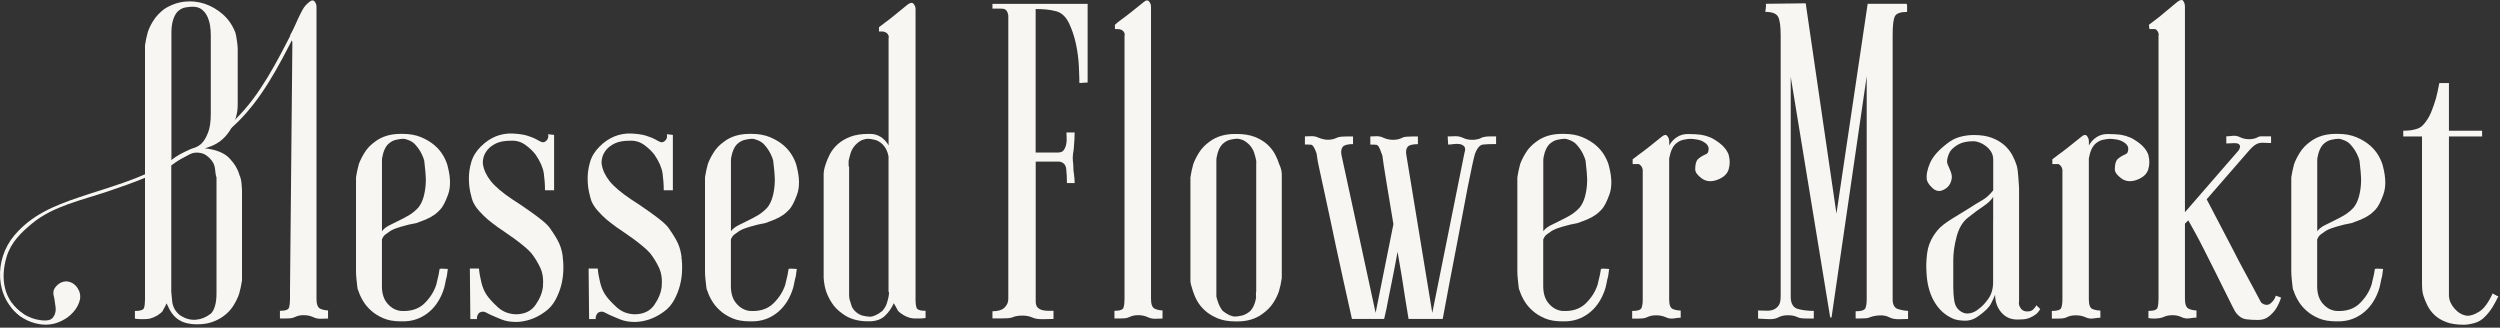
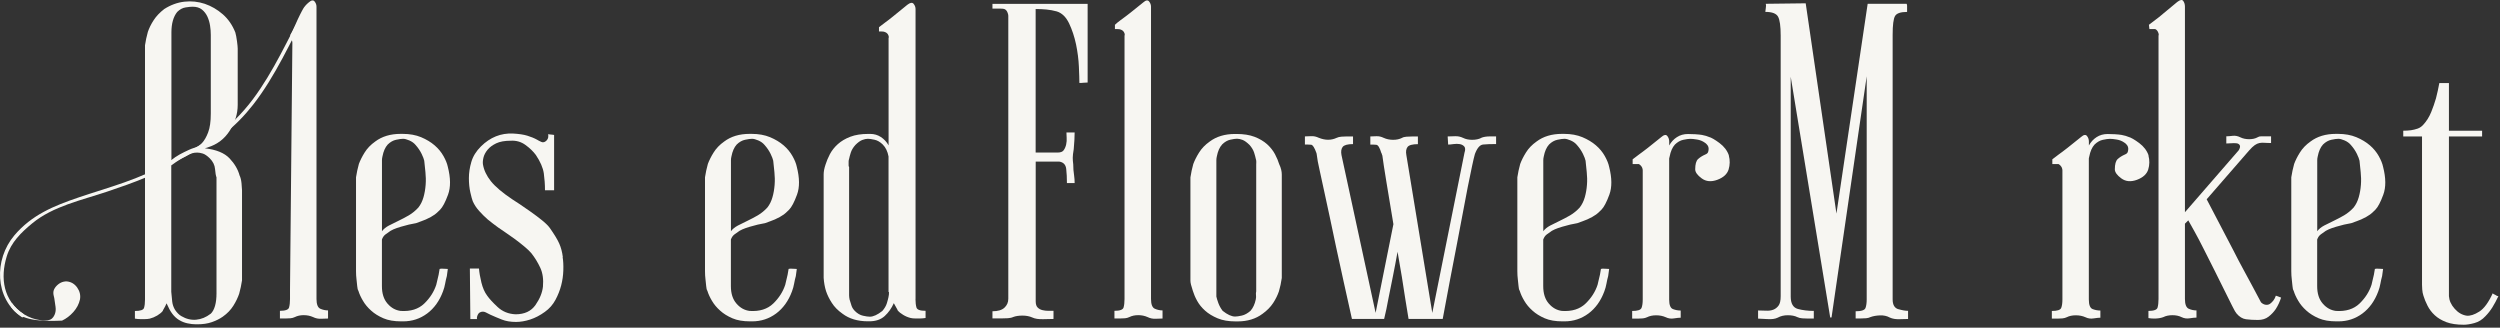
<svg xmlns="http://www.w3.org/2000/svg" width="206" height="27" viewBox="0 0 206 27" fill="none">
  <rect x="0" y="0" width="206" height="27" fill="#333333" stroke="none" />
  <path d="M19.742 14.46C19.822 14.618 19.875 14.835 19.902 15.108C19.929 15.381 19.942 15.575 19.942 15.676V23.103C19.889 23.469 19.809 23.835 19.707 24.205C19.6 24.518 19.444 24.849 19.231 25.188C19.018 25.528 18.729 25.832 18.36 26.092C18.098 26.277 17.791 26.427 17.449 26.546C17.107 26.665 16.712 26.722 16.263 26.722H16.143C15.929 26.722 15.698 26.696 15.449 26.643C15.196 26.59 14.97 26.497 14.756 26.369C14.543 26.237 14.361 26.07 14.201 25.858C14.041 25.651 13.885 25.36 13.725 24.994C13.645 25.179 13.574 25.32 13.508 25.426C13.441 25.532 13.41 25.598 13.41 25.625C13.303 25.757 13.152 25.88 12.956 25.999C12.757 26.118 12.552 26.202 12.343 26.255C12.21 26.281 12.081 26.295 11.948 26.295H11.552C11.419 26.295 11.277 26.281 11.117 26.255V25.625C11.566 25.625 11.814 25.541 11.868 25.369C11.921 25.197 11.948 24.968 11.948 24.681V3.731C12.001 3.366 12.081 3 12.183 2.629C12.29 2.317 12.445 1.995 12.659 1.669C12.868 1.342 13.161 1.034 13.53 0.747C14.059 0.408 14.614 0.205 15.192 0.139C15.774 0.073 16.334 0.135 16.876 0.315C17.418 0.501 17.911 0.787 18.36 1.179C18.809 1.572 19.151 2.07 19.391 2.674C19.444 2.859 19.489 3.101 19.529 3.401C19.569 3.701 19.587 3.903 19.587 4.009V8.646C19.587 9.378 19.369 10.087 18.933 10.766C18.498 11.449 17.898 11.903 17.129 12.141C17.076 12.168 17.036 12.181 17.009 12.181C16.983 12.181 16.942 12.194 16.889 12.221C17.814 12.326 18.485 12.6 18.911 13.045C19.333 13.49 19.609 13.962 19.742 14.46ZM14.121 13.204C14.33 13.018 14.556 12.864 14.796 12.732C15.032 12.6 15.298 12.472 15.587 12.34C15.694 12.287 15.849 12.229 16.063 12.163C16.271 12.097 16.471 11.965 16.658 11.771C16.84 11.573 17.009 11.286 17.151 10.907C17.298 10.528 17.369 10.012 17.369 9.356V2.867C17.369 2.634 17.351 2.383 17.311 2.123C17.271 1.863 17.2 1.611 17.094 1.378C16.987 1.144 16.836 0.946 16.64 0.787C16.44 0.628 16.183 0.553 15.867 0.553C15.734 0.553 15.543 0.571 15.294 0.611C15.041 0.65 14.814 0.774 14.601 0.985C14.285 1.378 14.125 1.942 14.125 2.674V13.204H14.121ZM17.365 25.854C17.68 25.541 17.84 24.977 17.84 24.166V14.618C17.787 14.486 17.747 14.257 17.72 13.931C17.694 13.605 17.547 13.309 17.285 13.045C17.071 12.838 16.88 12.706 16.712 12.653C16.538 12.6 16.387 12.573 16.254 12.573C16.094 12.573 15.952 12.591 15.818 12.631C15.685 12.67 15.516 12.754 15.303 12.886C14.934 13.071 14.592 13.278 14.272 13.517C14.245 13.543 14.219 13.561 14.192 13.574C14.165 13.587 14.139 13.605 14.112 13.631V24.042C14.139 24.355 14.165 24.633 14.192 24.866C14.219 25.1 14.299 25.325 14.427 25.536C14.587 25.77 14.756 25.942 14.943 26.048C15.338 26.281 15.747 26.383 16.169 26.343C16.591 26.303 16.987 26.14 17.356 25.854H17.365Z" fill="#F7F6F2" />
  <path d="M23.928 2.864C24.155 2.516 24.519 1.586 24.71 1.233C24.892 0.898 24.994 0.563 25.443 0.197C25.652 0.012 25.812 -0.014 25.919 0.118C26.026 0.25 26.079 0.391 26.079 0.55V24.634C26.079 25.079 26.186 25.348 26.394 25.44C26.603 25.533 26.817 25.577 27.03 25.577V26.247C26.896 26.247 26.714 26.251 26.474 26.265C26.239 26.278 26.012 26.234 25.799 26.128C25.563 26.022 25.306 25.969 25.026 25.969C24.746 25.969 24.506 26.022 24.292 26.128C24.186 26.181 24.066 26.212 23.937 26.225C23.804 26.238 23.675 26.242 23.541 26.242H23.066V25.612C23.515 25.612 23.764 25.52 23.817 25.339C23.87 25.154 23.897 24.92 23.897 24.634V23.849L24.092 3.529C24.092 3.432 24.048 3.203 23.955 3.331" fill="#F7F6F2" />
  <path d="M35.509 17.877C35.22 18.035 34.953 18.15 34.718 18.229C34.482 18.308 34.336 18.361 34.282 18.388L33.687 18.507C33.474 18.56 33.256 18.617 33.034 18.683C32.807 18.749 32.603 18.82 32.42 18.899L32.185 19.018C32.025 19.124 31.887 19.221 31.767 19.313C31.647 19.406 31.563 19.516 31.509 19.648C31.483 19.675 31.47 19.715 31.47 19.767V23.58C31.47 24.184 31.62 24.66 31.927 25.013C32.229 25.365 32.594 25.568 33.016 25.621C33.834 25.674 34.482 25.471 34.958 25.013C35.433 24.554 35.762 24.038 35.949 23.461C35.975 23.329 36.007 23.192 36.047 23.047C36.087 22.901 36.118 22.765 36.144 22.632C36.171 22.474 36.198 22.32 36.224 22.161C36.278 22.134 36.389 22.13 36.562 22.143C36.735 22.156 36.846 22.161 36.9 22.161C36.873 22.346 36.846 22.54 36.82 22.751C36.767 22.936 36.722 23.139 36.682 23.36C36.642 23.584 36.584 23.8 36.504 24.008C36.215 24.792 35.776 25.401 35.198 25.832C34.616 26.264 33.958 26.48 33.216 26.48H33.056C32.474 26.48 31.985 26.397 31.589 26.225C31.194 26.053 30.856 25.846 30.581 25.594C30.305 25.348 30.078 25.079 29.91 24.788C29.736 24.501 29.612 24.224 29.532 23.963C29.479 23.884 29.448 23.752 29.434 23.571C29.421 23.386 29.399 23.205 29.376 23.02C29.35 22.813 29.336 22.588 29.336 22.35V14.61C29.39 14.245 29.47 13.879 29.572 13.508C29.679 13.222 29.834 12.905 30.047 12.565C30.256 12.226 30.55 11.922 30.918 11.662C31.474 11.243 32.172 11.031 33.016 11.031H33.176C33.758 11.031 34.265 11.124 34.7 11.305C35.136 11.49 35.504 11.71 35.811 11.975C36.113 12.235 36.358 12.53 36.544 12.861C36.727 13.187 36.846 13.482 36.9 13.746C37.135 14.663 37.144 15.43 36.918 16.043C36.691 16.66 36.473 17.07 36.264 17.281C36.051 17.493 35.909 17.621 35.829 17.674C35.749 17.727 35.642 17.793 35.513 17.872L35.509 17.877ZM31.47 19.058C31.603 18.877 31.794 18.718 32.043 18.586C32.292 18.454 32.558 18.326 32.834 18.194C33.109 18.062 33.394 17.912 33.687 17.744C33.976 17.572 34.242 17.356 34.478 17.096C34.66 16.863 34.802 16.581 34.896 16.25C34.989 15.924 35.047 15.58 35.073 15.227C35.1 14.875 35.091 14.527 35.056 14.187C35.016 13.848 34.984 13.535 34.958 13.244C34.931 13.112 34.86 12.922 34.74 12.675C34.62 12.428 34.456 12.186 34.247 11.948C34.114 11.789 33.945 11.666 33.731 11.573C33.518 11.481 33.349 11.437 33.216 11.437C33.083 11.437 32.892 11.463 32.643 11.516C32.389 11.569 32.163 11.701 31.949 11.908C31.736 12.142 31.594 12.473 31.514 12.891C31.487 12.997 31.474 13.103 31.474 13.204V19.058H31.47Z" fill="#F7F6F2" />
  <path d="M46.361 21.177C46.414 21.49 46.432 21.861 46.418 22.279C46.405 22.698 46.347 23.112 46.241 23.518C46.134 23.924 45.978 24.325 45.765 24.717C45.552 25.109 45.263 25.44 44.894 25.7C44.499 25.986 44.094 26.198 43.685 26.33C43.276 26.462 42.886 26.528 42.517 26.528C42.068 26.528 41.677 26.462 41.348 26.33C41.019 26.198 40.708 26.07 40.419 25.938C40.312 25.885 40.184 25.819 40.024 25.739C39.864 25.66 39.708 25.66 39.548 25.739C39.441 25.792 39.361 25.911 39.313 26.092C39.286 26.171 39.286 26.238 39.313 26.29H38.757L38.717 22.125H39.468C39.495 22.465 39.562 22.852 39.668 23.284C39.775 23.716 39.93 24.078 40.144 24.364C40.326 24.624 40.619 24.942 41.015 25.308C41.41 25.673 41.899 25.872 42.481 25.898C43.219 25.898 43.77 25.642 44.125 25.131C44.481 24.62 44.685 24.117 44.739 23.619C44.792 23.015 44.721 22.5 44.521 22.068C44.321 21.636 44.076 21.235 43.788 20.869C43.654 20.71 43.459 20.521 43.192 20.3C42.93 20.08 42.65 19.864 42.361 19.652C42.072 19.445 41.801 19.251 41.548 19.084C41.295 18.912 41.13 18.802 41.055 18.749C40.766 18.537 40.472 18.317 40.184 18.079C39.948 17.872 39.713 17.642 39.49 17.391C39.264 17.144 39.086 16.875 38.957 16.585C38.904 16.452 38.837 16.21 38.757 15.857C38.677 15.505 38.637 15.112 38.637 14.68C38.637 14.248 38.704 13.803 38.837 13.345C38.971 12.886 39.233 12.459 39.628 12.067C40.392 11.309 41.277 10.956 42.281 11.004C42.757 11.031 43.148 11.088 43.45 11.181C43.752 11.273 44.023 11.383 44.263 11.516C44.343 11.569 44.454 11.626 44.601 11.692C44.747 11.758 44.885 11.723 45.019 11.595C45.125 11.489 45.178 11.375 45.178 11.242V11.044C45.232 11.07 45.298 11.084 45.379 11.084C45.432 11.084 45.485 11.092 45.538 11.101C45.592 11.115 45.632 11.119 45.658 11.119V15.677H44.907C44.907 15.205 44.872 14.742 44.81 14.284C44.743 13.825 44.525 13.323 44.156 12.772C43.943 12.485 43.663 12.208 43.303 11.948C42.948 11.688 42.543 11.569 42.094 11.595C41.592 11.595 41.188 11.666 40.886 11.811C40.584 11.957 40.344 12.133 40.175 12.34C40.002 12.552 39.89 12.768 39.837 12.988C39.784 13.213 39.77 13.402 39.797 13.556C39.877 14.028 40.095 14.486 40.45 14.932C40.806 15.377 41.392 15.875 42.215 16.426C42.348 16.505 42.557 16.642 42.85 16.84C43.139 17.039 43.445 17.246 43.761 17.471C44.076 17.695 44.383 17.924 44.672 18.158C44.961 18.392 45.174 18.603 45.307 18.788C45.676 19.313 45.934 19.736 46.081 20.067C46.227 20.393 46.325 20.767 46.378 21.186L46.361 21.177Z" fill="#F7F6F2" />
-   <path d="M56.146 21.177C56.199 21.49 56.217 21.861 56.203 22.279C56.19 22.698 56.132 23.112 56.026 23.518C55.919 23.924 55.764 24.325 55.55 24.717C55.337 25.109 55.048 25.44 54.679 25.7C54.284 25.986 53.879 26.198 53.471 26.33C53.062 26.462 52.671 26.528 52.302 26.528C51.853 26.528 51.462 26.462 51.133 26.33C50.804 26.198 50.493 26.07 50.204 25.938C50.098 25.885 49.969 25.819 49.809 25.739C49.649 25.66 49.493 25.66 49.333 25.739C49.227 25.792 49.147 25.911 49.098 26.092C49.071 26.171 49.071 26.238 49.098 26.29H48.542L48.502 22.125H49.253C49.28 22.465 49.347 22.852 49.453 23.284C49.56 23.716 49.715 24.078 49.929 24.364C50.111 24.624 50.404 24.942 50.8 25.308C51.195 25.673 51.684 25.872 52.266 25.898C53.004 25.898 53.555 25.642 53.91 25.131C54.266 24.62 54.47 24.117 54.524 23.619C54.577 23.015 54.506 22.5 54.306 22.068C54.106 21.636 53.862 21.235 53.573 20.869C53.439 20.71 53.244 20.521 52.977 20.3C52.715 20.08 52.435 19.864 52.146 19.652C51.857 19.445 51.586 19.251 51.333 19.084C51.08 18.912 50.915 18.802 50.84 18.749C50.551 18.537 50.258 18.317 49.969 18.079C49.733 17.872 49.498 17.642 49.276 17.391C49.049 17.144 48.871 16.875 48.742 16.585C48.689 16.452 48.622 16.21 48.542 15.857C48.462 15.505 48.422 15.112 48.422 14.68C48.422 14.248 48.489 13.803 48.622 13.345C48.756 12.886 49.018 12.459 49.413 12.067C50.178 11.309 51.062 10.956 52.066 11.004C52.542 11.031 52.933 11.088 53.235 11.181C53.537 11.273 53.808 11.383 54.048 11.516C54.128 11.569 54.239 11.626 54.386 11.692C54.533 11.758 54.67 11.723 54.804 11.595C54.91 11.489 54.964 11.375 54.964 11.242V11.044C55.017 11.07 55.084 11.084 55.164 11.084C55.217 11.084 55.27 11.092 55.324 11.101C55.377 11.115 55.417 11.119 55.444 11.119V15.677H54.693C54.693 15.205 54.657 14.742 54.595 14.284C54.528 13.825 54.31 13.323 53.942 12.772C53.728 12.485 53.448 12.208 53.088 11.948C52.733 11.688 52.328 11.569 51.88 11.595C51.377 11.595 50.973 11.666 50.671 11.811C50.369 11.957 50.129 12.133 49.96 12.34C49.787 12.552 49.675 12.768 49.622 12.988C49.569 13.213 49.556 13.402 49.582 13.556C49.662 14.028 49.88 14.486 50.235 14.932C50.591 15.377 51.178 15.875 52 16.426C52.133 16.505 52.342 16.642 52.635 16.84C52.924 17.039 53.231 17.246 53.546 17.471C53.862 17.695 54.168 17.924 54.457 18.158C54.746 18.392 54.959 18.603 55.093 18.788C55.461 19.313 55.719 19.736 55.866 20.067C56.012 20.393 56.11 20.767 56.163 21.186L56.146 21.177Z" fill="#F7F6F2" />
  <path d="M64.265 17.877C63.976 18.035 63.709 18.15 63.474 18.229C63.238 18.308 63.092 18.361 63.038 18.388L62.443 18.507C62.23 18.56 62.012 18.617 61.789 18.683C61.563 18.749 61.358 18.82 61.176 18.899L60.941 19.018C60.781 19.124 60.643 19.221 60.523 19.313C60.403 19.406 60.319 19.516 60.265 19.648C60.239 19.675 60.225 19.715 60.225 19.767V23.58C60.225 24.184 60.376 24.66 60.683 25.013C60.985 25.365 61.35 25.568 61.772 25.621C62.589 25.674 63.238 25.471 63.714 25.013C64.189 24.554 64.518 24.038 64.705 23.461C64.731 23.329 64.762 23.192 64.802 23.047C64.842 22.901 64.874 22.765 64.9 22.632C64.927 22.474 64.954 22.32 64.98 22.161C65.034 22.134 65.145 22.13 65.318 22.143C65.491 22.156 65.602 22.161 65.656 22.161C65.629 22.346 65.602 22.54 65.576 22.751C65.522 22.936 65.478 23.139 65.438 23.36C65.398 23.584 65.34 23.8 65.26 24.008C64.971 24.792 64.531 25.401 63.954 25.832C63.371 26.264 62.714 26.48 61.972 26.48H61.812C61.23 26.48 60.741 26.397 60.345 26.225C59.95 26.053 59.612 25.846 59.337 25.594C59.061 25.348 58.834 25.079 58.666 24.788C58.492 24.501 58.368 24.224 58.288 23.963C58.234 23.884 58.203 23.752 58.19 23.571C58.177 23.386 58.154 23.205 58.132 23.02C58.106 22.813 58.092 22.588 58.092 22.35V14.61C58.146 14.245 58.226 13.879 58.328 13.508C58.434 13.222 58.59 12.905 58.803 12.565C59.012 12.226 59.305 11.922 59.674 11.662C60.23 11.243 60.927 11.031 61.772 11.031H61.932C62.514 11.031 63.02 11.124 63.456 11.305C63.892 11.49 64.26 11.71 64.567 11.975C64.869 12.235 65.114 12.53 65.3 12.861C65.487 13.187 65.602 13.482 65.656 13.746C65.891 14.663 65.9 15.43 65.673 16.043C65.447 16.66 65.229 17.07 65.02 17.281C64.807 17.493 64.665 17.621 64.585 17.674C64.505 17.727 64.398 17.793 64.269 17.872L64.265 17.877ZM60.225 19.058C60.359 18.877 60.55 18.718 60.799 18.586C61.047 18.454 61.314 18.326 61.59 18.194C61.865 18.062 62.15 17.912 62.443 17.744C62.732 17.572 62.998 17.356 63.234 17.096C63.416 16.863 63.558 16.581 63.651 16.25C63.745 15.924 63.803 15.58 63.829 15.227C63.856 14.875 63.847 14.527 63.812 14.187C63.772 13.848 63.74 13.535 63.714 13.244C63.687 13.112 63.616 12.922 63.496 12.675C63.376 12.428 63.212 12.186 63.003 11.948C62.869 11.789 62.7 11.666 62.487 11.573C62.274 11.481 62.105 11.437 61.972 11.437C61.838 11.437 61.647 11.463 61.398 11.516C61.145 11.569 60.919 11.701 60.705 11.908C60.492 12.142 60.35 12.473 60.27 12.891C60.243 12.997 60.23 13.103 60.23 13.204V19.058H60.225Z" fill="#F7F6F2" />
  <path d="M75.436 24.633C75.436 24.919 75.463 25.157 75.516 25.338C75.57 25.523 75.819 25.611 76.267 25.611V26.202C76.108 26.228 75.965 26.241 75.832 26.241H75.414C75.268 26.241 75.143 26.228 75.037 26.202C74.823 26.149 74.619 26.065 74.423 25.946C74.223 25.827 74.072 25.704 73.966 25.572C73.966 25.545 73.93 25.479 73.868 25.373C73.801 25.267 73.73 25.14 73.65 24.981C73.463 25.4 73.215 25.752 72.899 26.043C72.584 26.33 72.161 26.475 71.633 26.475H71.513C70.668 26.475 69.966 26.264 69.415 25.845C69.046 25.585 68.753 25.289 68.544 24.959C68.331 24.633 68.175 24.311 68.069 23.998C67.962 23.659 67.895 23.293 67.869 22.896V14.371C67.869 14.138 67.922 13.86 68.029 13.547C68.109 13.287 68.229 13.005 68.384 12.701C68.544 12.401 68.762 12.123 69.037 11.877C69.313 11.63 69.659 11.423 70.068 11.268C70.477 11.11 70.97 11.035 71.553 11.035H71.713C72.028 11.035 72.321 11.118 72.584 11.29C72.846 11.462 73.059 11.691 73.219 11.978V3.145C73.246 3.092 73.246 3.026 73.219 2.947C73.166 2.788 73.059 2.687 72.903 2.634C72.85 2.607 72.757 2.594 72.628 2.594H72.428V2.241C72.561 2.136 72.73 2.008 72.944 1.849C73.126 1.717 73.366 1.536 73.654 1.298C73.943 1.064 74.312 0.76 74.765 0.394C75.001 0.209 75.174 0.187 75.281 0.315C75.388 0.447 75.441 0.588 75.441 0.747V24.633H75.436ZM73.215 24.439C73.241 24.359 73.254 24.24 73.254 24.086L73.215 24.046V12.89C73.135 12.472 72.979 12.146 72.739 11.908C72.526 11.7 72.304 11.568 72.064 11.515C71.828 11.462 71.641 11.436 71.508 11.436C71.375 11.436 71.224 11.471 71.055 11.533C70.882 11.599 70.691 11.736 70.482 11.947C70.295 12.159 70.171 12.366 70.104 12.578C70.037 12.789 69.993 12.957 69.966 13.089C69.939 13.168 69.926 13.239 69.926 13.305V13.64C69.926 13.693 69.939 13.732 69.966 13.759V24.328C69.966 24.434 69.98 24.553 70.006 24.681C70.059 24.866 70.113 25.034 70.166 25.192C70.219 25.351 70.313 25.492 70.442 25.624C70.65 25.836 70.877 25.964 71.117 26.017C71.353 26.07 71.539 26.096 71.673 26.096C71.961 26.096 72.308 25.937 72.704 25.624C72.886 25.417 73.015 25.197 73.081 24.976C73.148 24.756 73.192 24.575 73.219 24.448L73.215 24.439Z" fill="#F7F6F2" />
  <path d="M89.279 6.818C89.186 6.831 89.075 6.835 88.941 6.835C88.941 6.549 88.928 6.104 88.901 5.5C88.875 4.896 88.795 4.283 88.666 3.653C88.532 3.023 88.341 2.45 88.093 1.925C87.839 1.401 87.506 1.075 87.084 0.942C86.795 0.863 86.51 0.81 86.231 0.784C85.955 0.757 85.657 0.744 85.337 0.744V12.57H87.159C87.395 12.57 87.564 12.504 87.653 12.372C87.746 12.239 87.812 12.085 87.853 11.9C87.892 11.715 87.906 11.534 87.892 11.349C87.879 11.164 87.875 11.023 87.875 10.917H88.55C88.55 11.049 88.541 11.252 88.532 11.525C88.519 11.799 88.497 12.054 88.475 12.292C88.421 12.605 88.395 12.843 88.395 12.998C88.395 13.152 88.408 13.337 88.435 13.548C88.435 13.681 88.439 13.831 88.452 14.002C88.466 14.174 88.484 14.337 88.51 14.492C88.537 14.677 88.55 14.871 88.55 15.082H87.915C87.915 14.664 87.897 14.276 87.857 13.923C87.817 13.57 87.626 13.368 87.284 13.315H85.342V24.828C85.342 25.061 85.395 25.233 85.502 25.339C85.608 25.445 85.737 25.515 85.897 25.555C86.057 25.595 86.222 25.612 86.391 25.612H86.808V26.282C86.648 26.282 86.373 26.287 85.977 26.3C85.582 26.313 85.28 26.265 85.066 26.163C84.831 26.058 84.56 26.005 84.253 26.005C83.946 26.005 83.693 26.044 83.48 26.124C83.373 26.177 83.227 26.207 83.044 26.221C82.858 26.234 82.675 26.238 82.489 26.238H81.778V25.648C82.227 25.648 82.555 25.551 82.769 25.352C82.978 25.154 83.084 24.916 83.084 24.625V1.299C83.084 1.246 83.071 1.18 83.044 1.101C82.991 0.916 82.898 0.801 82.769 0.748C82.716 0.722 82.596 0.709 82.413 0.709H81.778V0.316H89.621V6.8C89.488 6.8 89.377 6.809 89.283 6.818H89.279Z" fill="#F7F6F2" />
  <path d="M94.843 23.849V24.634C94.843 25.079 94.949 25.348 95.158 25.44C95.367 25.533 95.58 25.577 95.793 25.577V26.247C95.66 26.247 95.478 26.251 95.238 26.265C95.002 26.278 94.776 26.234 94.562 26.128C94.327 26.022 94.069 25.969 93.789 25.969C93.509 25.969 93.269 26.022 93.056 26.128C92.949 26.181 92.829 26.212 92.701 26.225C92.567 26.238 92.438 26.242 92.305 26.242H91.83V25.612C92.278 25.612 92.527 25.52 92.581 25.339C92.634 25.154 92.661 24.92 92.661 24.634V2.948C92.687 2.895 92.687 2.829 92.661 2.749C92.607 2.591 92.501 2.489 92.345 2.436C92.292 2.41 92.198 2.397 92.07 2.397H91.87V2.044C91.976 1.938 92.132 1.81 92.345 1.652C92.527 1.519 92.776 1.339 93.078 1.101C93.38 0.867 93.758 0.563 94.207 0.197C94.416 0.012 94.576 -0.014 94.683 0.118C94.789 0.25 94.843 0.391 94.843 0.55V23.849Z" fill="#F7F6F2" />
  <path d="M105.419 13.556C105.552 13.842 105.619 14.12 105.619 14.38V22.905C105.565 23.297 105.485 23.663 105.383 24.007C105.276 24.32 105.121 24.641 104.908 24.968C104.694 25.294 104.405 25.589 104.037 25.854C103.481 26.272 102.797 26.484 101.975 26.484H101.815C101.233 26.484 100.739 26.4 100.33 26.228C99.922 26.056 99.579 25.849 99.299 25.598C99.024 25.351 98.806 25.082 98.646 24.791C98.486 24.505 98.371 24.227 98.291 23.967C98.157 23.575 98.091 23.297 98.091 23.143V14.618C98.144 14.252 98.224 13.886 98.326 13.516C98.433 13.23 98.588 12.912 98.802 12.573C99.011 12.234 99.304 11.929 99.673 11.669C100.228 11.251 100.926 11.039 101.77 11.039H101.89C102.472 11.039 102.966 11.118 103.375 11.273C103.783 11.431 104.126 11.634 104.405 11.881C104.681 12.132 104.899 12.405 105.059 12.705C105.219 13.005 105.334 13.287 105.414 13.552L105.419 13.556ZM103.517 13.476V13.3C103.517 13.234 103.503 13.164 103.477 13.084C103.45 12.952 103.406 12.784 103.339 12.573C103.272 12.366 103.148 12.154 102.961 11.943C102.748 11.736 102.557 11.594 102.388 11.528C102.215 11.462 102.064 11.431 101.93 11.431C101.797 11.431 101.615 11.458 101.375 11.511C101.139 11.564 100.913 11.696 100.704 11.903C100.49 12.137 100.348 12.467 100.268 12.886C100.242 12.992 100.228 13.098 100.228 13.199V24.434C100.255 24.566 100.308 24.743 100.388 24.963C100.468 25.188 100.588 25.404 100.744 25.611C101.139 25.924 101.481 26.083 101.775 26.083C101.908 26.083 102.09 26.056 102.33 26.003C102.566 25.95 102.806 25.818 103.041 25.611C103.25 25.377 103.397 25.06 103.477 24.668C103.503 24.535 103.508 24.421 103.494 24.315C103.481 24.209 103.486 24.108 103.512 24.002V13.472L103.517 13.476Z" fill="#F7F6F2" />
  <path d="M122.052 11.357C122.238 11.278 122.487 11.239 122.803 11.239H123.278V11.869C122.829 11.869 122.474 11.882 122.207 11.909C121.945 11.935 121.718 12.195 121.532 12.693C121.478 12.878 121.398 13.209 121.296 13.694C121.19 14.178 121.07 14.756 120.941 15.421C120.807 16.091 120.67 16.823 120.523 17.621C120.376 18.419 120.225 19.225 120.065 20.036C119.696 21.923 119.301 24.003 118.879 26.282H116.066C115.986 25.758 115.893 25.193 115.79 24.594C115.71 24.069 115.617 23.483 115.515 22.826C115.408 22.174 115.288 21.478 115.159 20.746C115.026 21.478 114.897 22.174 114.764 22.826C114.631 23.483 114.511 24.069 114.408 24.594C114.302 25.198 114.182 25.758 114.053 26.282H111.4C110.924 24.162 110.489 22.183 110.093 20.349C109.933 19.565 109.769 18.785 109.6 18.013C109.427 17.242 109.271 16.506 109.125 15.814C108.978 15.122 108.849 14.509 108.729 13.989C108.609 13.464 108.538 13.072 108.511 12.812C108.511 12.759 108.503 12.72 108.494 12.693C108.48 12.667 108.476 12.64 108.476 12.614C108.316 12.168 108.174 11.939 108.04 11.926C107.907 11.913 107.738 11.909 107.525 11.909V11.239C107.658 11.239 107.827 11.234 108.04 11.221C108.249 11.208 108.463 11.256 108.676 11.357C109.205 11.569 109.693 11.569 110.142 11.357C110.249 11.305 110.378 11.274 110.538 11.261C110.698 11.247 110.84 11.243 110.973 11.243H111.489V11.873C111.04 11.873 110.756 11.953 110.636 12.107C110.516 12.265 110.484 12.486 110.538 12.777L113.351 25.78L114.817 18.472C114.604 17.215 114.413 16.061 114.244 15.016C114.071 13.967 113.96 13.235 113.906 12.816C113.88 12.764 113.866 12.724 113.866 12.697C113.866 12.671 113.853 12.645 113.826 12.618C113.693 12.173 113.555 11.944 113.409 11.931C113.262 11.917 113.097 11.913 112.915 11.913V11.243C113.049 11.243 113.213 11.239 113.409 11.225C113.608 11.212 113.813 11.261 114.022 11.362C114.257 11.468 114.515 11.521 114.795 11.521C115.075 11.521 115.315 11.468 115.528 11.362C115.608 11.309 115.728 11.278 115.884 11.265C116.044 11.252 116.186 11.247 116.319 11.247H116.835V11.878C116.386 11.878 116.101 11.957 115.981 12.111C115.861 12.27 115.83 12.49 115.884 12.781L118.021 25.784L120.674 12.583C120.754 12.349 120.745 12.177 120.656 12.072C120.563 11.966 120.439 11.9 120.279 11.873C120.119 11.847 119.95 11.847 119.763 11.873C119.577 11.9 119.434 11.913 119.328 11.913L119.288 11.243C119.448 11.243 119.643 11.239 119.883 11.225C120.119 11.212 120.345 11.261 120.559 11.362C120.767 11.468 121.021 11.521 121.31 11.521C121.598 11.521 121.852 11.468 122.061 11.362L122.052 11.357Z" fill="#F7F6F2" />
  <path d="M131.202 17.877C130.913 18.035 130.646 18.15 130.411 18.229C130.175 18.308 130.029 18.361 129.975 18.388L129.38 18.507C129.166 18.56 128.949 18.617 128.727 18.683C128.5 18.749 128.295 18.82 128.113 18.899L127.878 19.018C127.718 19.124 127.58 19.221 127.46 19.313C127.34 19.406 127.256 19.516 127.202 19.648C127.176 19.675 127.162 19.715 127.162 19.767V23.58C127.162 24.184 127.313 24.66 127.62 25.013C127.922 25.365 128.287 25.568 128.709 25.621C129.526 25.674 130.175 25.471 130.651 25.013C131.126 24.554 131.455 24.038 131.642 23.461C131.668 23.329 131.699 23.192 131.739 23.047C131.779 22.901 131.811 22.765 131.837 22.632C131.864 22.474 131.891 22.32 131.917 22.161C131.971 22.134 132.082 22.13 132.255 22.143C132.428 22.156 132.539 22.161 132.593 22.161C132.566 22.346 132.539 22.54 132.513 22.751C132.459 22.936 132.415 23.139 132.375 23.36C132.335 23.584 132.277 23.8 132.197 24.008C131.908 24.792 131.468 25.401 130.891 25.832C130.309 26.264 129.651 26.48 128.909 26.48H128.749C128.167 26.48 127.678 26.397 127.282 26.225C126.887 26.053 126.549 25.846 126.274 25.594C125.998 25.348 125.771 25.079 125.603 24.788C125.429 24.501 125.305 24.224 125.225 23.963C125.171 23.884 125.14 23.752 125.127 23.571C125.114 23.386 125.092 23.205 125.069 23.02C125.043 22.813 125.029 22.588 125.029 22.35V14.61C125.083 14.245 125.163 13.879 125.265 13.508C125.371 13.222 125.527 12.905 125.74 12.565C125.949 12.226 126.242 11.922 126.611 11.662C127.167 11.243 127.864 11.031 128.709 11.031H128.869C129.451 11.031 129.957 11.124 130.393 11.305C130.828 11.49 131.197 11.71 131.504 11.975C131.806 12.235 132.051 12.53 132.237 12.861C132.419 13.187 132.539 13.482 132.593 13.746C132.828 14.663 132.837 15.43 132.61 16.043C132.384 16.66 132.166 17.07 131.957 17.281C131.748 17.493 131.602 17.621 131.522 17.674C131.442 17.727 131.335 17.793 131.206 17.872L131.202 17.877ZM127.162 19.058C127.296 18.877 127.487 18.718 127.736 18.586C127.984 18.454 128.251 18.326 128.527 18.194C128.802 18.062 129.086 17.912 129.38 17.744C129.669 17.572 129.935 17.356 130.171 17.096C130.353 16.863 130.495 16.581 130.589 16.25C130.682 15.924 130.74 15.58 130.766 15.227C130.793 14.875 130.784 14.527 130.748 14.187C130.708 13.848 130.677 13.535 130.651 13.244C130.624 13.112 130.553 12.922 130.433 12.675C130.313 12.428 130.149 12.186 129.94 11.948C129.806 11.789 129.638 11.666 129.424 11.573C129.211 11.481 129.042 11.437 128.909 11.437C128.775 11.437 128.584 11.463 128.335 11.516C128.082 11.569 127.851 11.701 127.642 11.908C127.429 12.142 127.287 12.473 127.207 12.891C127.18 12.997 127.167 13.103 127.167 13.204V19.058H127.162Z" fill="#F7F6F2" />
  <path d="M142.454 12.81C142.56 13.203 142.551 13.591 142.436 13.97C142.316 14.349 142.005 14.631 141.507 14.816C141.005 15.001 140.578 14.961 140.218 14.697C139.863 14.437 139.685 14.186 139.685 13.952C139.685 13.533 139.765 13.251 139.921 13.106C140.081 12.96 140.276 12.837 140.516 12.731C140.649 12.678 140.725 12.608 140.752 12.515C140.778 12.423 140.792 12.339 140.792 12.259C140.792 12.154 140.765 12.061 140.712 11.986C140.685 11.96 140.658 11.929 140.632 11.889C140.605 11.85 140.552 11.806 140.472 11.753C140.285 11.62 140.076 11.537 139.836 11.497C139.601 11.457 139.414 11.44 139.281 11.44C139.147 11.44 138.956 11.466 138.707 11.519C138.454 11.572 138.227 11.704 138.014 11.911C137.801 12.145 137.659 12.476 137.579 12.894C137.579 12.921 137.57 12.947 137.561 12.974C137.548 13 137.539 13.04 137.539 13.093V24.685C137.539 25.13 137.645 25.39 137.854 25.47C138.063 25.549 138.276 25.588 138.49 25.588V26.179C138.356 26.179 138.174 26.197 137.934 26.236C137.699 26.276 137.472 26.245 137.259 26.14C137.023 26.034 136.757 25.981 136.468 25.981C136.179 25.981 135.926 26.034 135.717 26.14C135.61 26.192 135.49 26.223 135.361 26.236C135.228 26.25 135.099 26.254 134.966 26.254H134.49V25.624C134.939 25.624 135.197 25.54 135.263 25.368C135.33 25.196 135.361 24.967 135.361 24.68V14.031C135.361 13.979 135.348 13.912 135.321 13.833C135.268 13.701 135.175 13.6 135.046 13.52H134.53V13.128C134.664 13.022 134.832 12.894 135.046 12.736C135.228 12.603 135.477 12.423 135.779 12.185C136.081 11.951 136.459 11.647 136.908 11.281C137.117 11.096 137.277 11.074 137.383 11.202C137.49 11.334 137.543 11.488 137.543 11.673V11.986C137.703 11.7 137.912 11.47 138.179 11.299C138.441 11.127 138.747 11.043 139.09 11.043C139.25 11.043 139.445 11.052 139.685 11.061C139.921 11.074 140.107 11.096 140.241 11.118C140.503 11.171 140.689 11.224 140.796 11.277C141.005 11.329 141.303 11.501 141.689 11.788C142.071 12.074 142.329 12.418 142.462 12.81H142.454Z" fill="#F7F6F2" />
  <path d="M156.433 25.477C156.749 25.569 157.016 25.613 157.224 25.613V26.284C157.091 26.284 156.86 26.288 156.531 26.301C156.202 26.314 155.931 26.266 155.718 26.165C155.482 26.032 155.207 25.975 154.905 25.988C154.603 26.001 154.345 26.046 154.132 26.125C154.025 26.178 153.905 26.209 153.776 26.222C153.643 26.235 153.514 26.239 153.381 26.239H152.905V25.649C153.381 25.649 153.652 25.556 153.718 25.375C153.785 25.19 153.816 24.957 153.816 24.67V6.286L150.923 26.125C150.923 26.151 150.91 26.165 150.883 26.165H150.843C150.816 26.165 150.803 26.151 150.803 26.125L147.555 6.325V24.437C147.555 25.014 147.755 25.353 148.15 25.459C148.546 25.565 148.981 25.618 149.457 25.618V26.248H148.941C148.808 26.248 148.666 26.244 148.506 26.231C148.346 26.217 148.217 26.186 148.11 26.134C147.897 26.028 147.635 25.975 147.319 25.975C147.004 25.975 146.724 26.041 146.488 26.173C146.275 26.279 145.986 26.319 145.617 26.292C145.248 26.266 144.995 26.253 144.866 26.253V25.583C145.075 25.583 145.297 25.591 145.519 25.6C145.742 25.613 145.942 25.587 146.115 25.521C146.288 25.455 146.43 25.345 146.55 25.186C146.67 25.027 146.728 24.767 146.728 24.401V2.945C146.728 2.16 146.657 1.635 146.51 1.371C146.364 1.111 146.017 0.979 145.462 0.979C145.462 0.926 145.475 0.82 145.502 0.666C145.528 0.507 145.528 0.392 145.502 0.313L148.79 0.273L151.323 17.6L153.896 0.313H157.104C157.131 0.366 157.144 0.419 157.144 0.472V0.983C156.616 0.983 156.287 1.093 156.153 1.318C156.02 1.543 155.954 2.059 155.954 2.87V24.675C155.954 25.12 156.113 25.389 156.429 25.481L156.433 25.477Z" fill="#F7F6F2" />
-   <path d="M168.121 25.459C168.014 25.644 167.894 25.785 167.766 25.891C167.632 25.997 167.463 26.094 167.25 26.186C167.037 26.279 166.775 26.323 166.459 26.323C165.824 26.376 165.321 26.199 164.953 25.794C164.584 25.388 164.397 24.886 164.397 24.282C164.317 24.494 164.197 24.749 164.042 25.049C163.882 25.349 163.539 25.684 163.011 26.05C162.668 26.31 162.286 26.438 161.864 26.424C161.442 26.411 161.126 26.354 160.913 26.248C160.251 25.961 159.731 25.477 159.349 24.793C158.967 24.115 158.762 23.273 158.736 22.281C158.709 21.889 158.731 21.422 158.793 20.888C158.86 20.35 159.038 19.861 159.327 19.416C159.433 19.257 159.544 19.107 159.664 18.962C159.784 18.817 159.94 18.667 160.14 18.512C160.34 18.354 160.598 18.177 160.913 17.983C161.229 17.785 161.624 17.547 162.1 17.256C162.628 16.917 163.042 16.661 163.348 16.489C163.651 16.317 163.948 16.053 164.242 15.683V13.17C164.242 12.91 164.184 12.685 164.064 12.5C163.944 12.315 163.802 12.161 163.628 12.029C163.455 11.896 163.277 11.799 163.095 11.733C162.908 11.667 162.753 11.636 162.62 11.636C162.091 11.636 161.669 11.729 161.353 11.91C161.038 12.095 160.811 12.289 160.678 12.5C160.598 12.632 160.531 12.8 160.478 13.011C160.424 13.223 160.424 13.391 160.478 13.523C160.531 13.655 160.602 13.822 160.695 14.034C160.789 14.246 160.833 14.44 160.833 14.625C160.78 15.149 160.518 15.502 160.042 15.687C159.753 15.793 159.482 15.727 159.229 15.489C158.976 15.255 158.825 15.03 158.771 14.819C158.718 14.426 158.802 13.968 159.029 13.444C159.251 12.919 159.722 12.381 160.433 11.835C160.749 11.575 161.1 11.389 161.482 11.284C161.864 11.178 162.255 11.125 162.651 11.125C163.233 11.125 163.726 11.204 164.135 11.359C164.544 11.517 164.886 11.72 165.166 11.967C165.441 12.218 165.659 12.491 165.819 12.791C165.979 13.091 166.095 13.373 166.175 13.637C166.201 13.717 166.228 13.849 166.255 14.03C166.281 14.215 166.299 14.409 166.312 14.62C166.326 14.832 166.339 15.021 166.352 15.189C166.366 15.361 166.37 15.471 166.37 15.524V24.837C166.343 24.996 166.357 25.124 166.41 25.23C166.517 25.49 166.699 25.635 166.966 25.662C167.254 25.688 167.468 25.609 167.601 25.428C167.681 25.349 167.748 25.256 167.801 25.155L168.117 25.468L168.121 25.459ZM164.237 18.23V16.225C164.077 16.485 163.819 16.736 163.464 16.97C163.108 17.203 162.664 17.534 162.135 17.953C161.713 18.292 161.406 18.812 161.224 19.504C161.038 20.201 160.949 20.849 160.949 21.448V23.647C160.949 24.066 160.98 24.467 161.046 24.846C161.113 25.225 161.304 25.507 161.62 25.693C161.829 25.825 162.069 25.864 162.331 25.812C162.593 25.759 162.833 25.64 163.042 25.459C163.331 25.252 163.602 24.961 163.855 24.595C164.104 24.229 164.233 23.784 164.233 23.259V18.23H164.237Z" fill="#F7F6F2" />
  <path d="M177.031 12.81C177.137 13.203 177.128 13.591 177.013 13.97C176.893 14.349 176.582 14.631 176.084 14.816C175.582 15.001 175.155 14.961 174.795 14.697C174.44 14.437 174.262 14.186 174.262 13.952C174.262 13.533 174.342 13.251 174.498 13.106C174.658 12.96 174.853 12.837 175.093 12.731C175.226 12.678 175.302 12.608 175.329 12.515C175.355 12.423 175.369 12.339 175.369 12.259C175.369 12.154 175.342 12.061 175.289 11.986C175.262 11.96 175.235 11.929 175.209 11.889C175.182 11.85 175.129 11.806 175.049 11.753C174.862 11.62 174.653 11.537 174.413 11.497C174.178 11.457 173.991 11.44 173.858 11.44C173.724 11.44 173.533 11.466 173.284 11.519C173.031 11.572 172.805 11.704 172.591 11.911C172.378 12.145 172.236 12.476 172.156 12.894C172.156 12.921 172.147 12.947 172.138 12.974C172.125 13 172.12 13.04 172.12 13.093V24.685C172.12 25.13 172.227 25.39 172.436 25.47C172.645 25.549 172.858 25.588 173.071 25.588V26.179C172.938 26.179 172.756 26.197 172.516 26.236C172.28 26.276 172.054 26.245 171.84 26.14C171.605 26.034 171.338 25.981 171.049 25.981C170.76 25.981 170.507 26.034 170.298 26.14C170.192 26.192 170.072 26.223 169.943 26.236C169.809 26.25 169.681 26.254 169.547 26.254H169.072V25.624C169.521 25.624 169.778 25.54 169.845 25.368C169.912 25.196 169.943 24.967 169.943 24.68V14.031C169.943 13.979 169.929 13.912 169.903 13.833C169.849 13.701 169.756 13.6 169.627 13.52H169.112V13.128C169.245 13.022 169.414 12.894 169.627 12.736C169.814 12.603 170.058 12.423 170.36 12.185C170.663 11.951 171.04 11.647 171.489 11.281C171.698 11.096 171.858 11.074 171.965 11.202C172.071 11.334 172.125 11.488 172.125 11.673V11.986C172.285 11.7 172.494 11.47 172.76 11.299C173.022 11.127 173.329 11.043 173.671 11.043C173.831 11.043 174.027 11.052 174.267 11.061C174.502 11.074 174.689 11.096 174.822 11.118C175.084 11.171 175.271 11.224 175.378 11.277C175.586 11.329 175.884 11.501 176.271 11.788C176.653 12.074 176.911 12.418 177.044 12.81H177.031Z" fill="#F7F6F2" />
  <path d="M187.963 24.517C187.856 24.857 187.709 25.174 187.527 25.46C187.367 25.694 187.172 25.906 186.932 26.091C186.696 26.276 186.403 26.364 186.061 26.364C185.692 26.364 185.363 26.346 185.07 26.307C184.781 26.267 184.514 26.104 184.279 25.817C184.225 25.765 184.114 25.571 183.941 25.227C183.768 24.887 183.559 24.46 183.305 23.949C183.052 23.437 182.777 22.882 182.474 22.278C182.172 21.674 181.879 21.101 181.603 20.55C181.328 19.999 181.07 19.51 180.83 19.078C180.595 18.646 180.421 18.338 180.315 18.157L180.039 18.43V24.636C180.039 25.081 180.146 25.35 180.355 25.443C180.564 25.535 180.777 25.579 180.99 25.579V26.17C180.857 26.17 180.675 26.188 180.435 26.227C180.199 26.267 179.973 26.236 179.759 26.131C179.546 26.025 179.297 25.972 179.008 25.972C178.719 25.972 178.466 26.025 178.257 26.131C178.044 26.21 177.795 26.25 177.506 26.25C177.346 26.25 177.191 26.236 177.031 26.21V25.619C177.48 25.619 177.728 25.527 177.782 25.346C177.835 25.161 177.862 24.927 177.862 24.641V2.946C177.888 2.893 177.888 2.827 177.862 2.747C177.808 2.567 177.715 2.448 177.586 2.395H177.111L177.071 2.042C177.204 1.936 177.373 1.809 177.586 1.65C177.773 1.518 178.008 1.328 178.297 1.081C178.586 0.834 178.955 0.526 179.408 0.16C179.644 -0.025 179.813 -0.047 179.901 0.081C179.995 0.213 180.039 0.367 180.039 0.552V17.487L184.474 12.378C184.581 12.193 184.607 12.057 184.554 11.964C184.501 11.871 184.407 11.819 184.279 11.805C184.145 11.792 184.003 11.792 183.843 11.805C183.683 11.819 183.554 11.823 183.448 11.823V11.232C183.581 11.232 183.75 11.219 183.963 11.193C184.172 11.166 184.385 11.206 184.599 11.312C184.807 11.418 185.056 11.47 185.332 11.47C185.607 11.47 185.838 11.418 186.025 11.312C186.105 11.259 186.203 11.232 186.323 11.232H187.136V11.783C186.923 11.783 186.745 11.779 186.603 11.766C186.456 11.752 186.318 11.761 186.185 11.783C186.052 11.81 185.923 11.867 185.79 11.96C185.656 12.052 185.501 12.202 185.314 12.414L181.83 16.42L184.048 20.665C184.31 21.189 184.581 21.705 184.861 22.216C185.136 22.728 185.381 23.177 185.594 23.574C185.803 23.966 186.043 24.412 186.305 24.91C186.412 25.015 186.527 25.081 186.66 25.108C186.82 25.134 186.949 25.108 187.056 25.029C187.163 24.949 187.256 24.857 187.332 24.755C187.411 24.649 187.478 24.522 187.531 24.363L187.967 24.522L187.963 24.517Z" fill="#F7F6F2" />
  <path d="M194.975 17.877C194.686 18.035 194.419 18.15 194.184 18.229C193.948 18.308 193.802 18.361 193.748 18.388L193.153 18.507C192.939 18.56 192.722 18.617 192.499 18.683C192.273 18.749 192.068 18.82 191.886 18.899L191.651 19.018C191.491 19.124 191.353 19.221 191.233 19.313C191.113 19.406 191.029 19.516 190.975 19.648C190.949 19.675 190.935 19.715 190.935 19.767V23.58C190.935 24.184 191.086 24.66 191.393 25.013C191.695 25.365 192.06 25.568 192.482 25.621C193.299 25.674 193.948 25.471 194.424 25.013C194.899 24.554 195.228 24.038 195.415 23.461C195.441 23.329 195.472 23.192 195.512 23.047C195.552 22.901 195.583 22.765 195.61 22.632C195.637 22.474 195.663 22.32 195.69 22.161C195.743 22.134 195.855 22.13 196.028 22.143C196.201 22.156 196.312 22.161 196.366 22.161C196.339 22.346 196.312 22.54 196.286 22.751C196.232 22.936 196.188 23.139 196.148 23.36C196.108 23.584 196.05 23.8 195.97 24.008C195.681 24.792 195.241 25.401 194.664 25.832C194.081 26.264 193.424 26.48 192.682 26.48H192.522C191.94 26.48 191.451 26.397 191.055 26.225C190.66 26.053 190.322 25.846 190.047 25.594C189.771 25.348 189.544 25.079 189.376 24.788C189.202 24.501 189.078 24.224 188.998 23.963C188.944 23.884 188.913 23.752 188.9 23.571C188.887 23.386 188.864 23.205 188.842 23.02C188.816 22.813 188.802 22.588 188.802 22.35V14.61C188.856 14.245 188.936 13.879 189.038 13.508C189.144 13.222 189.3 12.905 189.513 12.565C189.722 12.226 190.015 11.922 190.384 11.662C190.94 11.243 191.637 11.031 192.482 11.031H192.642C193.224 11.031 193.73 11.124 194.166 11.305C194.601 11.49 194.97 11.71 195.277 11.975C195.579 12.235 195.823 12.53 196.01 12.861C196.192 13.187 196.312 13.482 196.366 13.746C196.601 14.663 196.61 15.43 196.383 16.043C196.157 16.66 195.939 17.07 195.73 17.281C195.521 17.493 195.375 17.621 195.295 17.674C195.215 17.727 195.108 17.793 194.979 17.872L194.975 17.877ZM190.935 19.058C191.069 18.877 191.26 18.718 191.509 18.586C191.757 18.454 192.024 18.326 192.3 18.194C192.575 18.062 192.859 17.912 193.153 17.744C193.442 17.572 193.708 17.356 193.944 17.096C194.126 16.863 194.268 16.581 194.361 16.25C194.455 15.924 194.513 15.58 194.539 15.227C194.566 14.875 194.557 14.527 194.521 14.187C194.481 13.848 194.45 13.535 194.424 13.244C194.397 13.112 194.326 12.922 194.206 12.675C194.086 12.428 193.922 12.186 193.713 11.948C193.579 11.789 193.41 11.666 193.197 11.573C192.984 11.481 192.815 11.437 192.682 11.437C192.548 11.437 192.357 11.463 192.108 11.516C191.855 11.569 191.629 11.701 191.415 11.908C191.202 12.142 191.06 12.473 190.98 12.891C190.953 12.997 190.94 13.103 190.94 13.204V19.058H190.935Z" fill="#F7F6F2" />
  <path d="M205.391 24.166C205.445 24.219 205.511 24.259 205.591 24.285C205.698 24.364 205.791 24.404 205.867 24.404C205.707 24.744 205.542 25.052 205.373 25.325C205.2 25.599 205.009 25.841 204.8 26.053C204.538 26.339 204.231 26.529 203.889 26.621C203.547 26.714 203.254 26.758 203.018 26.758C202.436 26.758 201.956 26.687 201.574 26.542C201.192 26.396 200.872 26.207 200.623 25.973C200.37 25.74 200.174 25.475 200.028 25.189C199.881 24.902 199.77 24.625 199.69 24.364C199.636 24.206 199.605 24.038 199.592 23.853C199.579 23.668 199.574 23.54 199.574 23.461V11.243H198.028V10.771C198.237 10.771 198.45 10.758 198.663 10.731C198.845 10.705 199.032 10.661 199.219 10.595C199.401 10.529 199.561 10.418 199.694 10.26C199.956 9.973 200.17 9.629 200.33 9.237C200.49 8.845 200.619 8.466 200.725 8.1C200.832 7.681 200.925 7.262 201.001 6.844H201.792V10.771H204.525V11.243H201.792V24.404C201.818 24.77 201.974 25.118 202.267 25.444C202.556 25.771 202.889 25.96 203.258 26.013C203.547 26.039 203.894 25.929 204.289 25.678C204.685 25.431 205.053 24.924 205.4 24.166H205.391Z" fill="#F7F6F2" />
  <path d="M25.119 0.637C23.746 3.172 22.569 5.865 20.831 8.188C19.938 9.378 18.876 10.44 17.649 11.286C16.432 12.124 15.05 12.635 13.797 13.406C11.584 14.773 8.944 15.43 6.496 16.263C4.447 16.959 2.621 17.7 1.185 19.392C-0.503 21.384 -0.459 24.589 1.781 26.123C1.936 26.229 2.083 25.977 1.927 25.872C0.283 24.756 0.003 22.927 0.554 21.129C0.91 19.965 1.745 19.154 2.665 18.396C4.363 16.994 6.736 16.492 8.789 15.804C9.899 15.43 11.015 15.046 12.095 14.588C13.104 14.16 13.979 13.565 14.939 13.05C16.156 12.393 17.361 11.903 18.463 11.044C19.36 10.343 20.151 9.528 20.849 8.637C22.715 6.253 23.938 3.432 25.368 0.787C25.457 0.624 25.204 0.479 25.115 0.642L25.119 0.637Z" fill="#F7F6F2" />
-   <path d="M0.972 24.969C1.478 25.696 2.394 26.265 3.3 26.375C3.527 26.415 3.754 26.419 3.98 26.384C4.207 26.349 4.376 26.208 4.491 25.952C4.585 25.749 4.611 25.524 4.576 25.278C4.54 25.031 4.505 24.793 4.473 24.572C4.416 24.374 4.389 24.206 4.398 24.07C4.407 23.933 4.469 23.788 4.589 23.634C4.851 23.325 5.162 23.175 5.513 23.188C5.864 23.224 6.149 23.395 6.362 23.695C6.575 23.999 6.651 24.326 6.589 24.678C6.504 25.057 6.322 25.401 6.047 25.709C5.771 26.018 5.46 26.256 5.113 26.419C4.549 26.715 3.936 26.816 3.278 26.715C2.292 26.551 1.505 26.084 0.923 25.313" fill="#F7F6F2" />
+   <path d="M0.972 24.969C1.478 25.696 2.394 26.265 3.3 26.375C3.527 26.415 3.754 26.419 3.98 26.384C4.207 26.349 4.376 26.208 4.491 25.952C4.585 25.749 4.611 25.524 4.576 25.278C4.54 25.031 4.505 24.793 4.473 24.572C4.416 24.374 4.389 24.206 4.398 24.07C4.407 23.933 4.469 23.788 4.589 23.634C4.851 23.325 5.162 23.175 5.513 23.188C5.864 23.224 6.149 23.395 6.362 23.695C6.575 23.999 6.651 24.326 6.589 24.678C6.504 25.057 6.322 25.401 6.047 25.709C5.771 26.018 5.46 26.256 5.113 26.419C2.292 26.551 1.505 26.084 0.923 25.313" fill="#F7F6F2" />
</svg>